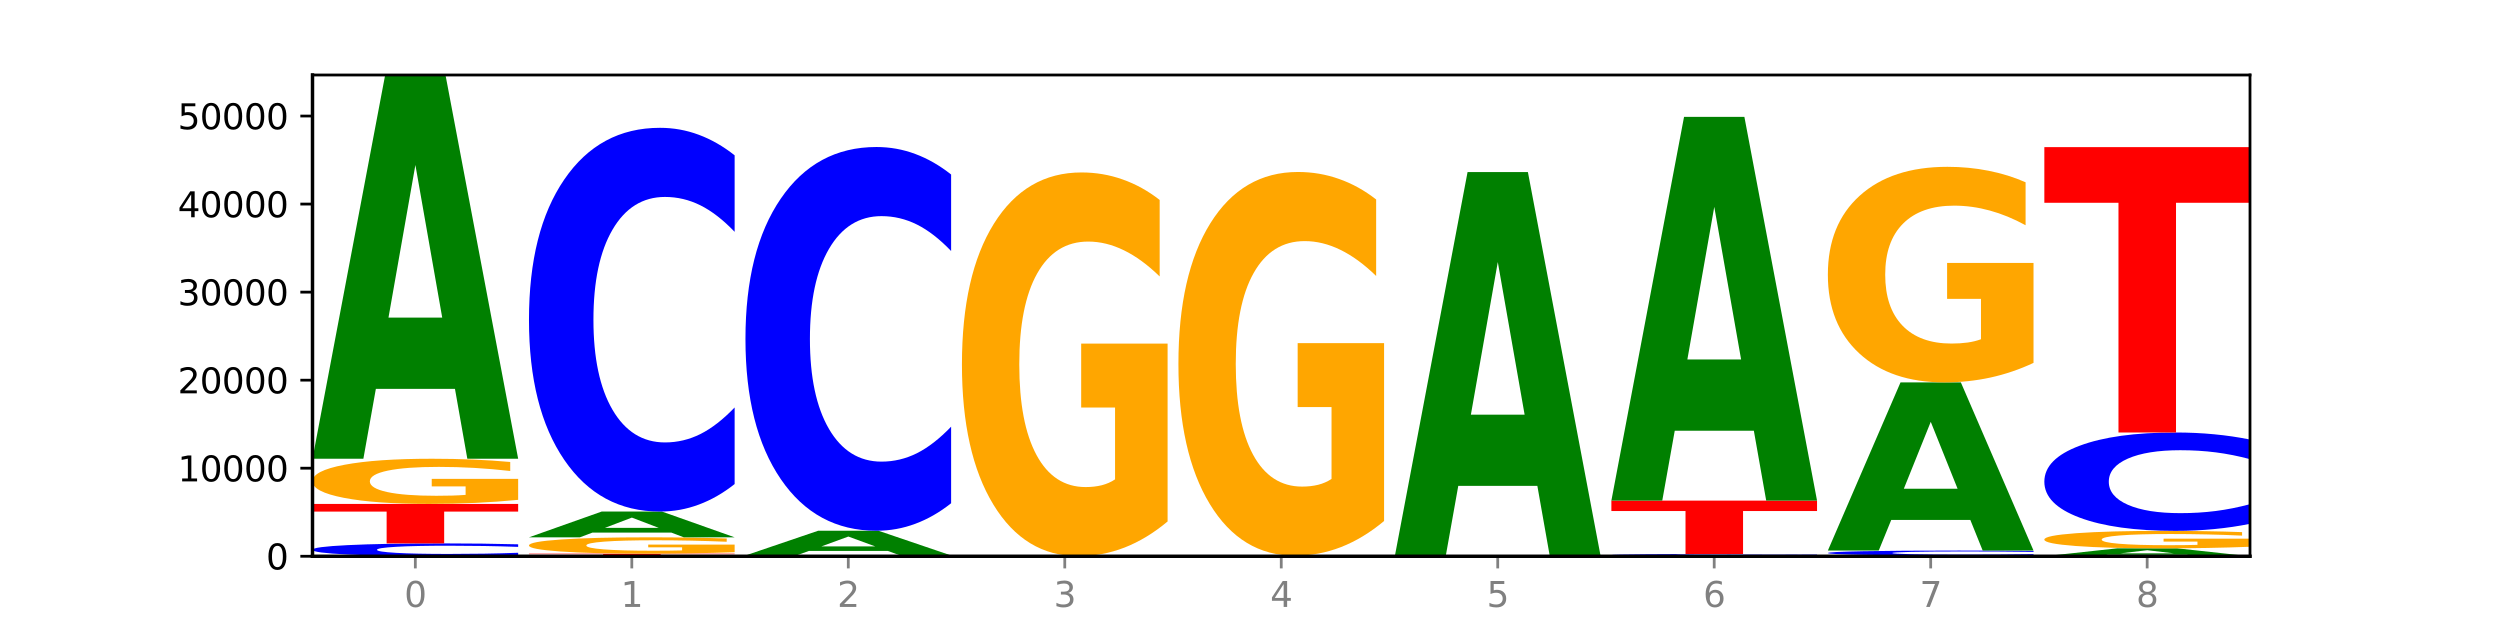
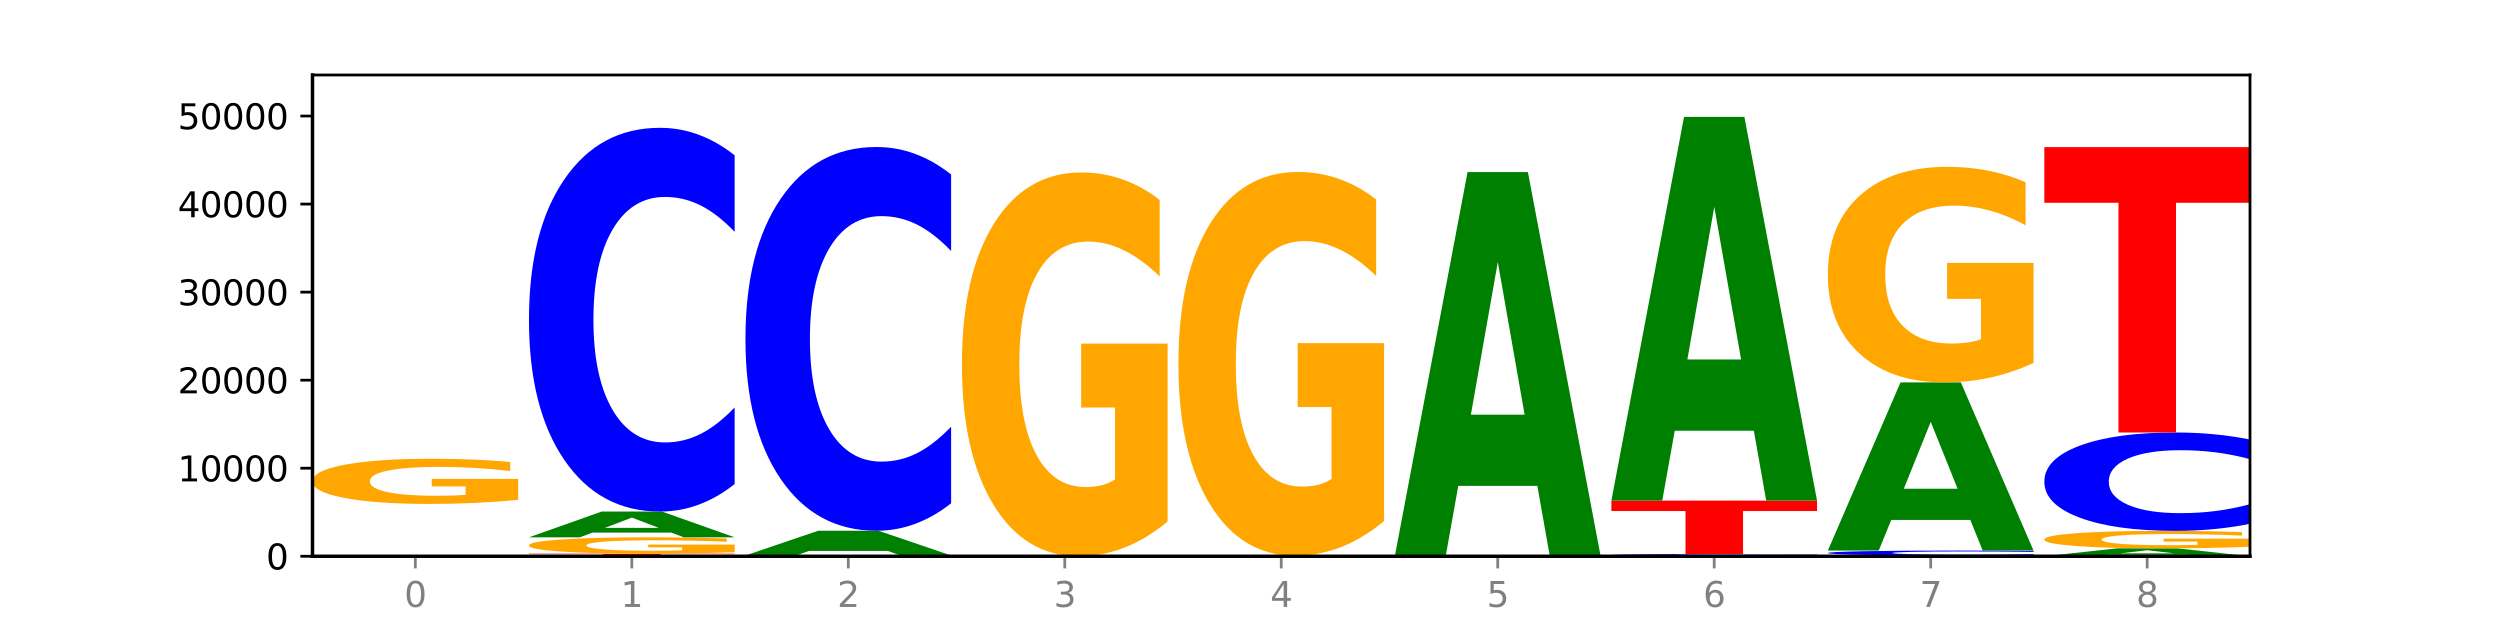
<svg xmlns="http://www.w3.org/2000/svg" xmlns:xlink="http://www.w3.org/1999/xlink" width="720pt" height="180pt" viewBox="0 0 720 180" version="1.1">
  <defs>
    <style type="text/css">*{stroke-linejoin: round; stroke-linecap: butt}</style>
  </defs>
  <g id="figure_1">
    <g id="patch_1">
      <path d="M 0 180  L 720 180  L 720 0  L 0 0  z " style="fill: #ffffff" />
    </g>
    <g id="axes_1">
      <g id="patch_2">
        <path d="M 90 160.2  L 648 160.2  L 648 21.6  L 90 21.6  z " style="fill: #ffffff" />
      </g>
      <g id="line2d_1">
        <path d="M 90 160.2  L 648 160.2  " clip-path="url(#p7cc60fb074)" style="fill: none; stroke: #000000; stroke-width: 0.5; stroke-linecap: square" />
      </g>
      <g id="patch_3">
-         <path d="M 149.229 159.935  Q 144.275 160.066 138.917 160.133  Q 133.56 160.2 127.725 160.2  Q 110.325 160.2 100.163 159.701  Q 90 159.203 90 158.35  Q 90 157.494 100.163 156.997  Q 110.325 156.498 127.725 156.498  Q 133.56 156.498 138.917 156.565  Q 144.275 156.632 149.229 156.763  L 149.229 157.501  Q 144.23 157.327 139.38 157.246  Q 134.53 157.165 129.173 157.165  Q 119.562 157.165 114.056 157.481  Q 108.564 157.796 108.564 158.35  Q 108.564 158.902 114.056 159.218  Q 119.562 159.533 129.173 159.533  Q 134.53 159.533 139.38 159.452  Q 144.23 159.37 149.229 159.196  L 149.229 159.935  z " clip-path="url(#p7cc60fb074)" style="fill: #0000ff" />
-       </g>
+         </g>
      <g id="patch_4">
-         <path d="M 90 145.131  L 149.229 145.131  L 149.229 147.348  L 127.92 147.348  L 127.92 156.498  L 111.35 156.498  L 111.35 147.348  L 90 147.348  L 90 145.131  z " clip-path="url(#p7cc60fb074)" style="fill: #ff0000" />
-       </g>
+         </g>
      <g id="patch_5">
        <path d="M 149.229 143.953  Q 143.256 144.542 136.831 144.838  Q 130.406 145.131 123.557 145.131  Q 108.079 145.131 99.04 143.378  Q 90 141.626 90 138.628  Q 90 135.596 99.199 133.857  Q 108.411 132.118 124.433 132.118  Q 130.605 132.118 136.26 132.354  Q 141.928 132.588 146.946 133.051  L 146.946 135.645  Q 141.769 135.051 136.645 134.758  Q 131.521 134.462 126.371 134.462  Q 116.84 134.462 111.677 135.542  Q 106.513 136.62 106.513 138.628  Q 106.513 140.618 111.491 141.703  Q 116.469 142.787 125.628 142.787  Q 128.123 142.787 130.26 142.725  Q 132.397 142.66 134.097 142.526  L 134.097 140.091  L 124.34 140.091  L 124.34 137.921  L 149.229 137.921  L 149.229 143.953  z " clip-path="url(#p7cc60fb074)" style="fill: #ffa600" />
      </g>
      <g id="patch_6">
-         <path d="M 131.028 111.985  L 108.249 111.985  L 104.653 132.118  L 90 132.118  L 110.926 21.6  L 128.303 21.6  L 149.229 132.118  L 134.588 132.118  L 131.028 111.985  z M 111.882 91.473  L 127.359 91.473  L 119.633 47.512  L 111.882 91.473  z " clip-path="url(#p7cc60fb074)" style="fill: #008000" />
-       </g>
+         </g>
      <g id="patch_7">
        <path d="M 152.346 159.46  L 211.575 159.46  L 211.575 159.604  L 190.267 159.604  L 190.267 160.2  L 173.696 160.2  L 173.696 159.604  L 152.346 159.604  L 152.346 159.46  z " clip-path="url(#p7cc60fb074)" style="fill: #ff0000" />
      </g>
      <g id="patch_8">
        <path d="M 211.575 159.033  Q 205.602 159.246 199.177 159.354  Q 192.753 159.46 185.903 159.46  Q 170.426 159.46 161.386 158.825  Q 152.346 158.191 152.346 157.105  Q 152.346 156.008 161.545 155.378  Q 170.758 154.748 186.779 154.748  Q 192.952 154.748 198.607 154.834  Q 204.275 154.919 209.292 155.086  L 209.292 156.025  Q 204.115 155.81 198.992 155.704  Q 193.868 155.597 188.717 155.597  Q 179.187 155.597 174.023 155.988  Q 168.859 156.378 168.859 157.105  Q 168.859 157.826 173.837 158.219  Q 178.815 158.611 187.974 158.611  Q 190.47 158.611 192.607 158.589  Q 194.744 158.565 196.443 158.517  L 196.443 157.635  L 186.686 157.635  L 186.686 156.85  L 211.575 156.85  L 211.575 159.033  z " clip-path="url(#p7cc60fb074)" style="fill: #ffa600" />
      </g>
      <g id="patch_9">
        <path d="M 193.374 153.397  L 170.596 153.397  L 166.999 154.748  L 152.346 154.748  L 173.272 147.329  L 190.65 147.329  L 211.575 154.748  L 196.935 154.748  L 193.374 153.397  z M 174.229 152.02  L 189.705 152.02  L 181.979 149.069  L 174.229 152.02  z " clip-path="url(#p7cc60fb074)" style="fill: #008000" />
      </g>
      <g id="patch_10">
        <path d="M 211.575 139.407  Q 206.621 143.334 201.264 145.32  Q 195.906 147.329 190.071 147.329  Q 172.671 147.329 162.509 132.444  Q 152.346 117.559 152.346 92.104  Q 152.346 66.558 162.509 51.696  Q 172.671 36.811 190.071 36.811  Q 195.906 36.811 201.264 38.82  Q 206.621 40.806 211.575 44.733  L 211.575 66.764  Q 206.576 61.558 201.726 59.139  Q 196.876 56.719 191.519 56.719  Q 181.909 56.719 176.402 66.147  Q 170.91 75.553 170.91 92.104  Q 170.91 108.587 176.402 118.016  Q 181.909 127.422 191.519 127.422  Q 196.876 127.422 201.726 125.002  Q 206.576 122.559 211.575 117.354  L 211.575 139.407  z " clip-path="url(#p7cc60fb074)" style="fill: #0000ff" />
      </g>
      <g id="patch_11">
-         <path d="M 273.922 160.179  Q 267.948 160.19 261.524 160.195  Q 255.099 160.2 248.25 160.2  Q 232.772 160.2 223.732 160.169  Q 214.693 160.139 214.693 160.086  Q 214.693 160.033 223.892 160.002  Q 233.104 159.972 249.126 159.972  Q 255.298 159.972 260.953 159.976  Q 266.621 159.98 271.639 159.988  L 271.639 160.034  Q 266.462 160.023 261.338 160.018  Q 256.214 160.013 251.064 160.013  Q 241.533 160.013 236.369 160.032  Q 231.206 160.051 231.206 160.086  Q 231.206 160.121 236.184 160.14  Q 241.161 160.159 250.32 160.159  Q 252.816 160.159 254.953 160.158  Q 257.09 160.157 258.789 160.154  L 258.789 160.112  L 249.033 160.112  L 249.033 160.074  L 273.922 160.074  L 273.922 160.179  z " clip-path="url(#p7cc60fb074)" style="fill: #ffa600" />
-       </g>
+         </g>
      <g id="patch_12">
-         <path d="M 255.721 158.676  L 232.942 158.676  L 229.346 159.972  L 214.693 159.972  L 235.618 152.857  L 252.996 152.857  L 273.922 159.972  L 259.281 159.972  L 255.721 158.676  z M 236.575 157.355  L 252.051 157.355  L 244.325 154.525  L 236.575 157.355  z " clip-path="url(#p7cc60fb074)" style="fill: #008000" />
+         <path d="M 255.721 158.676  L 232.942 158.676  L 229.346 159.972  L 214.693 159.972  L 235.618 152.857  L 252.996 152.857  L 273.922 159.972  L 259.281 159.972  L 255.721 158.676  z M 236.575 157.355  L 252.051 157.355  L 236.575 157.355  z " clip-path="url(#p7cc60fb074)" style="fill: #008000" />
      </g>
      <g id="patch_13">
        <path d="M 273.922 144.935  Q 268.967 148.862 263.61 150.848  Q 258.253 152.857 252.418 152.857  Q 235.018 152.857 224.855 137.972  Q 214.693 123.087 214.693 97.632  Q 214.693 72.086 224.855 57.224  Q 235.018 42.339 252.418 42.339  Q 258.253 42.339 263.61 44.348  Q 268.967 46.334 273.922 50.261  L 273.922 72.291  Q 268.923 67.086 264.073 64.666  Q 259.223 62.246 253.865 62.246  Q 244.255 62.246 238.748 71.675  Q 233.257 81.081 233.257 97.632  Q 233.257 114.115 238.748 123.544  Q 244.255 132.949 253.865 132.949  Q 259.223 132.949 264.073 130.53  Q 268.923 128.087 273.922 122.882  L 273.922 144.935  z " clip-path="url(#p7cc60fb074)" style="fill: #0000ff" />
      </g>
      <g id="patch_14">
        <path d="M 277.039 160.195  L 336.268 160.195  L 336.268 160.196  L 314.959 160.196  L 314.959 160.2  L 298.389 160.2  L 298.389 160.196  L 277.039 160.196  L 277.039 160.195  z " clip-path="url(#p7cc60fb074)" style="fill: #ff0000" />
      </g>
      <g id="patch_15">
        <path d="M 318.067 160.193  L 295.289 160.193  L 291.692 160.195  L 277.039 160.195  L 297.965 160.182  L 315.342 160.182  L 336.268 160.195  L 321.627 160.195  L 318.067 160.193  z M 298.922 160.19  L 314.398 160.19  L 306.672 160.185  L 298.922 160.19  z " clip-path="url(#p7cc60fb074)" style="fill: #008000" />
      </g>
      <g id="patch_16">
        <path d="M 336.268 150.183  Q 330.295 155.183 323.87 157.694  Q 317.445 160.182 310.596 160.182  Q 295.118 160.182 286.079 145.297  Q 277.039 130.413 277.039 104.958  Q 277.039 79.206 286.238 64.435  Q 295.45 49.664 311.472 49.664  Q 317.645 49.664 323.299 51.673  Q 328.967 53.66 333.985 57.586  L 333.985 79.617  Q 328.808 74.571 323.684 72.083  Q 318.561 69.572 313.41 69.572  Q 303.879 69.572 298.716 78.749  Q 293.552 87.904 293.552 104.958  Q 293.552 121.851 298.53 131.075  Q 303.508 140.275 312.667 140.275  Q 315.162 140.275 317.299 139.75  Q 319.437 139.202 321.136 138.06  L 321.136 117.377  L 311.379 117.377  L 311.379 98.953  L 336.268 98.953  L 336.268 150.183  z " clip-path="url(#p7cc60fb074)" style="fill: #ffa600" />
      </g>
      <g id="patch_17">
        <path d="M 339.385 160.048  L 398.615 160.048  L 398.615 160.078  L 377.306 160.078  L 377.306 160.2  L 360.735 160.2  L 360.735 160.078  L 339.385 160.078  L 339.385 160.048  z " clip-path="url(#p7cc60fb074)" style="fill: #ff0000" />
      </g>
      <g id="patch_18">
        <path d="M 398.615 150.049  Q 392.641 155.048 386.217 157.559  Q 379.792 160.048 372.942 160.048  Q 357.465 160.048 348.425 145.163  Q 339.385 130.278 339.385 104.823  Q 339.385 79.071 348.584 64.301  Q 357.797 49.53 373.818 49.53  Q 379.991 49.53 385.646 51.539  Q 391.314 53.525 396.331 57.452  L 396.331 79.482  Q 391.154 74.437 386.031 71.949  Q 380.907 69.437 375.757 69.437  Q 366.226 69.437 361.062 78.615  Q 355.898 87.769 355.898 104.823  Q 355.898 121.717 360.876 130.94  Q 365.854 140.14 375.013 140.14  Q 377.509 140.14 379.646 139.615  Q 381.783 139.067 383.482 137.926  L 383.482 117.242  L 373.726 117.242  L 373.726 98.819  L 398.615 98.819  L 398.615 150.049  z " clip-path="url(#p7cc60fb074)" style="fill: #ffa600" />
      </g>
      <g id="patch_19">
        <path d="M 401.732 160.172  L 460.961 160.172  L 460.961 160.178  L 439.652 160.178  L 439.652 160.2  L 423.082 160.2  L 423.082 160.178  L 401.732 160.178  L 401.732 160.172  z " clip-path="url(#p7cc60fb074)" style="fill: #ff0000" />
      </g>
      <g id="patch_20">
        <path d="M 460.961 160.168  Q 454.988 160.17 448.563 160.171  Q 442.138 160.172 435.289 160.172  Q 419.811 160.172 410.772 160.166  Q 401.732 160.159 401.732 160.148  Q 401.732 160.137 410.931 160.13  Q 420.143 160.124 436.165 160.124  Q 442.337 160.124 447.992 160.125  Q 453.66 160.126 458.678 160.127  L 458.678 160.137  Q 453.501 160.135 448.377 160.134  Q 443.253 160.133 438.103 160.133  Q 428.572 160.133 423.408 160.137  Q 418.245 160.141 418.245 160.148  Q 418.245 160.155 423.223 160.159  Q 428.2 160.163 437.36 160.163  Q 439.855 160.163 441.992 160.163  Q 444.129 160.163 445.828 160.162  L 445.828 160.153  L 436.072 160.153  L 436.072 160.145  L 460.961 160.145  L 460.961 160.168  z " clip-path="url(#p7cc60fb074)" style="fill: #ffa600" />
      </g>
      <g id="patch_21">
        <path d="M 460.961 160.12  Q 456.006 160.122 450.649 160.123  Q 445.292 160.124 439.457 160.124  Q 422.057 160.124 411.894 160.117  Q 401.732 160.11 401.732 160.097  Q 401.732 160.085 411.894 160.078  Q 422.057 160.071 439.457 160.071  Q 445.292 160.071 450.649 160.072  Q 456.006 160.073 460.961 160.075  L 460.961 160.085  Q 455.962 160.083 451.112 160.081  Q 446.262 160.08 440.904 160.08  Q 431.294 160.08 425.788 160.085  Q 420.296 160.089 420.296 160.097  Q 420.296 160.105 425.788 160.11  Q 431.294 160.114 440.904 160.114  Q 446.262 160.114 451.112 160.113  Q 455.962 160.112 460.961 160.109  L 460.961 160.12  z " clip-path="url(#p7cc60fb074)" style="fill: #0000ff" />
      </g>
      <g id="patch_22">
        <path d="M 442.76 139.938  L 419.981 139.938  L 416.385 160.071  L 401.732 160.071  L 422.658 49.553  L 440.035 49.553  L 460.961 160.071  L 446.32 160.071  L 442.76 139.938  z M 423.614 119.426  L 439.091 119.426  L 431.365 75.465  L 423.614 119.426  z " clip-path="url(#p7cc60fb074)" style="fill: #008000" />
      </g>
      <g id="patch_23">
        <path d="M 523.307 160.194  Q 517.334 160.197 510.909 160.199  Q 504.485 160.2 497.635 160.2  Q 482.158 160.2 473.118 160.192  Q 464.078 160.184 464.078 160.17  Q 464.078 160.155 473.277 160.147  Q 482.489 160.139 498.511 160.139  Q 504.684 160.139 510.338 160.14  Q 516.007 160.141 521.024 160.144  L 521.024 160.156  Q 515.847 160.153 510.723 160.151  Q 505.6 160.15 500.449 160.15  Q 490.918 160.15 485.755 160.155  Q 480.591 160.16 480.591 160.17  Q 480.591 160.179 485.569 160.184  Q 490.547 160.189 499.706 160.189  Q 502.201 160.189 504.339 160.189  Q 506.476 160.188 508.175 160.188  L 508.175 160.176  L 498.418 160.176  L 498.418 160.166  L 523.307 160.166  L 523.307 160.194  z " clip-path="url(#p7cc60fb074)" style="fill: #ffa600" />
      </g>
      <g id="patch_24">
        <path d="M 523.307 160.097  Q 518.353 160.118 512.996 160.129  Q 507.638 160.139 501.803 160.139  Q 484.403 160.139 474.241 160.061  Q 464.078 159.982 464.078 159.848  Q 464.078 159.713 474.241 159.634  Q 484.403 159.556 501.803 159.556  Q 507.638 159.556 512.996 159.567  Q 518.353 159.577 523.307 159.598  L 523.307 159.714  Q 518.308 159.687 513.458 159.674  Q 508.608 159.661 503.251 159.661  Q 493.641 159.661 488.134 159.711  Q 482.642 159.76 482.642 159.848  Q 482.642 159.935 488.134 159.984  Q 493.641 160.034 503.251 160.034  Q 508.608 160.034 513.458 160.021  Q 518.308 160.008 523.307 159.981  L 523.307 160.097  z " clip-path="url(#p7cc60fb074)" style="fill: #0000ff" />
      </g>
      <g id="patch_25">
        <path d="M 464.078 144.177  L 523.307 144.177  L 523.307 147.177  L 501.999 147.177  L 501.999 159.556  L 485.428 159.556  L 485.428 147.177  L 464.078 147.177  L 464.078 144.177  z " clip-path="url(#p7cc60fb074)" style="fill: #ff0000" />
      </g>
      <g id="patch_26">
        <path d="M 505.106 124.044  L 482.328 124.044  L 478.731 144.177  L 464.078 144.177  L 485.004 33.659  L 502.382 33.659  L 523.307 144.177  L 508.667 144.177  L 505.106 124.044  z M 485.961 103.533  L 501.437 103.533  L 493.711 59.572  L 485.961 103.533  z " clip-path="url(#p7cc60fb074)" style="fill: #008000" />
      </g>
      <g id="patch_27">
        <path d="M 526.425 159.99  L 585.654 159.99  L 585.654 160.031  L 564.345 160.031  L 564.345 160.2  L 547.775 160.2  L 547.775 160.031  L 526.425 160.031  L 526.425 159.99  z " clip-path="url(#p7cc60fb074)" style="fill: #ff0000" />
      </g>
      <g id="patch_28">
        <path d="M 585.654 159.887  Q 580.699 159.938 575.342 159.964  Q 569.985 159.99 564.15 159.99  Q 546.75 159.99 536.587 159.797  Q 526.425 159.605 526.425 159.276  Q 526.425 158.946 536.587 158.754  Q 546.75 158.562 564.15 158.562  Q 569.985 158.562 575.342 158.588  Q 580.699 158.614 585.654 158.664  L 585.654 158.949  Q 580.654 158.882 575.805 158.85  Q 570.955 158.819 565.597 158.819  Q 555.987 158.819 550.48 158.941  Q 544.989 159.062 544.989 159.276  Q 544.989 159.489 550.48 159.611  Q 555.987 159.732 565.597 159.732  Q 570.955 159.732 575.805 159.701  Q 580.654 159.67 585.654 159.602  L 585.654 159.887  z " clip-path="url(#p7cc60fb074)" style="fill: #0000ff" />
      </g>
      <g id="patch_29">
        <path d="M 567.453 149.739  L 544.674 149.739  L 541.077 158.562  L 526.425 158.562  L 547.35 110.126  L 564.728 110.126  L 585.654 158.562  L 571.013 158.562  L 567.453 149.739  z M 548.307 140.749  L 563.783 140.749  L 556.057 121.483  L 548.307 140.749  z " clip-path="url(#p7cc60fb074)" style="fill: #008000" />
      </g>
      <g id="patch_30">
        <path d="M 585.654 104.509  Q 579.68 107.318 573.256 108.729  Q 566.831 110.126 559.982 110.126  Q 544.504 110.126 535.464 101.765  Q 526.425 93.404 526.425 79.104  Q 526.425 64.639 535.624 56.341  Q 544.836 48.044 560.858 48.044  Q 567.03 48.044 572.685 49.173  Q 578.353 50.288 583.37 52.494  L 583.37 64.87  Q 578.194 62.035 573.07 60.638  Q 567.946 59.227 562.796 59.227  Q 553.265 59.227 548.101 64.382  Q 542.938 69.525 542.938 79.104  Q 542.938 88.594 547.915 93.775  Q 552.893 98.944 562.052 98.944  Q 564.548 98.944 566.685 98.649  Q 568.822 98.341 570.521 97.7  L 570.521 86.081  L 560.765 86.081  L 560.765 75.732  L 585.654 75.732  L 585.654 104.509  z " clip-path="url(#p7cc60fb074)" style="fill: #ffa600" />
      </g>
      <g id="patch_31">
        <path d="M 629.799 159.786  L 607.02 159.786  L 603.424 160.2  L 588.771 160.2  L 609.697 157.926  L 627.074 157.926  L 648 160.2  L 633.359 160.2  L 629.799 159.786  z M 610.653 159.364  L 626.13 159.364  L 618.404 158.459  L 610.653 159.364  z " clip-path="url(#p7cc60fb074)" style="fill: #008000" />
      </g>
      <g id="patch_32">
        <path d="M 648 157.47  Q 642.027 157.698 635.602 157.812  Q 629.177 157.926 622.328 157.926  Q 606.85 157.926 597.811 157.247  Q 588.771 156.569 588.771 155.409  Q 588.771 154.236 597.97 153.563  Q 607.182 152.89 623.204 152.89  Q 629.376 152.89 635.031 152.981  Q 640.699 153.072 645.717 153.251  L 645.717 154.255  Q 640.54 154.025 635.416 153.911  Q 630.292 153.797 625.142 153.797  Q 615.611 153.797 610.448 154.215  Q 605.284 154.632 605.284 155.409  Q 605.284 156.179 610.262 156.599  Q 615.24 157.018 624.399 157.018  Q 626.894 157.018 629.031 156.995  Q 631.168 156.97 632.868 156.918  L 632.868 155.975  L 623.111 155.975  L 623.111 155.136  L 648 155.136  L 648 157.47  z " clip-path="url(#p7cc60fb074)" style="fill: #ffa600" />
      </g>
      <g id="patch_33">
        <path d="M 648 150.859  Q 643.046 151.866 637.688 152.375  Q 632.331 152.89 626.496 152.89  Q 609.096 152.89 598.933 149.074  Q 588.771 145.258 588.771 138.733  Q 588.771 132.185 598.933 128.375  Q 609.096 124.559 626.496 124.559  Q 632.331 124.559 637.688 125.074  Q 643.046 125.583 648 126.59  L 648 132.237  Q 643.001 130.903 638.151 130.283  Q 633.301 129.662 627.944 129.662  Q 618.333 129.662 612.827 132.079  Q 607.335 134.49 607.335 138.733  Q 607.335 142.959 612.827 145.376  Q 618.333 147.787 627.944 147.787  Q 633.301 147.787 638.151 147.166  Q 643.001 146.54 648 145.206  L 648 150.859  z " clip-path="url(#p7cc60fb074)" style="fill: #0000ff" />
      </g>
      <g id="patch_34">
        <path d="M 588.771 42.372  L 648 42.372  L 648 58.401  L 626.691 58.401  L 626.691 124.559  L 610.121 124.559  L 610.121 58.401  L 588.771 58.401  L 588.771 42.372  z " clip-path="url(#p7cc60fb074)" style="fill: #ff0000" />
      </g>
      <g id="matplotlib.axis_1">
        <g id="xtick_1">
          <g id="line2d_2">
            <defs>
              <path id="m6da70bce18" d="M 0 0  L 0 3.5  " style="stroke: #808080; stroke-width: 0.8" />
            </defs>
            <g>
              <use xlink:href="#m6da70bce18" x="119.615" y="160.2" style="fill: #808080; stroke: #808080; stroke-width: 0.8" />
            </g>
          </g>
          <g id="text_1">
            <g style="fill: #808080" transform="translate(116.433 174.798) scale(0.1 -0.1)">
              <defs>
                <path id="DejaVuSans-30" d="M 2034 4250  Q 1547 4250 1301 3770  Q 1056 3291 1056 2328  Q 1056 1369 1301 889  Q 1547 409 2034 409  Q 2525 409 2770 889  Q 3016 1369 3016 2328  Q 3016 3291 2770 3770  Q 2525 4250 2034 4250  z M 2034 4750  Q 2819 4750 3233 4129  Q 3647 3509 3647 2328  Q 3647 1150 3233 529  Q 2819 -91 2034 -91  Q 1250 -91 836 529  Q 422 1150 422 2328  Q 422 3509 836 4129  Q 1250 4750 2034 4750  z " transform="scale(0.016)" />
              </defs>
              <use xlink:href="#DejaVuSans-30" />
            </g>
          </g>
        </g>
        <g id="xtick_2">
          <g id="line2d_3">
            <g>
              <use xlink:href="#m6da70bce18" x="181.961" y="160.2" style="fill: #808080; stroke: #808080; stroke-width: 0.8" />
            </g>
          </g>
          <g id="text_2">
            <g style="fill: #808080" transform="translate(178.78 174.798) scale(0.1 -0.1)">
              <defs>
                <path id="DejaVuSans-31" d="M 794 531  L 1825 531  L 1825 4091  L 703 3866  L 703 4441  L 1819 4666  L 2450 4666  L 2450 531  L 3481 531  L 3481 0  L 794 0  L 794 531  z " transform="scale(0.016)" />
              </defs>
              <use xlink:href="#DejaVuSans-31" />
            </g>
          </g>
        </g>
        <g id="xtick_3">
          <g id="line2d_4">
            <g>
              <use xlink:href="#m6da70bce18" x="244.307" y="160.2" style="fill: #808080; stroke: #808080; stroke-width: 0.8" />
            </g>
          </g>
          <g id="text_3">
            <g style="fill: #808080" transform="translate(241.126 174.798) scale(0.1 -0.1)">
              <defs>
                <path id="DejaVuSans-32" d="M 1228 531  L 3431 531  L 3431 0  L 469 0  L 469 531  Q 828 903 1448 1529  Q 2069 2156 2228 2338  Q 2531 2678 2651 2914  Q 2772 3150 2772 3378  Q 2772 3750 2511 3984  Q 2250 4219 1831 4219  Q 1534 4219 1204 4116  Q 875 4013 500 3803  L 500 4441  Q 881 4594 1212 4672  Q 1544 4750 1819 4750  Q 2544 4750 2975 4387  Q 3406 4025 3406 3419  Q 3406 3131 3298 2873  Q 3191 2616 2906 2266  Q 2828 2175 2409 1742  Q 1991 1309 1228 531  z " transform="scale(0.016)" />
              </defs>
              <use xlink:href="#DejaVuSans-32" />
            </g>
          </g>
        </g>
        <g id="xtick_4">
          <g id="line2d_5">
            <g>
              <use xlink:href="#m6da70bce18" x="306.654" y="160.2" style="fill: #808080; stroke: #808080; stroke-width: 0.8" />
            </g>
          </g>
          <g id="text_4">
            <g style="fill: #808080" transform="translate(303.472 174.798) scale(0.1 -0.1)">
              <defs>
                <path id="DejaVuSans-33" d="M 2597 2516  Q 3050 2419 3304 2112  Q 3559 1806 3559 1356  Q 3559 666 3084 287  Q 2609 -91 1734 -91  Q 1441 -91 1130 -33  Q 819 25 488 141  L 488 750  Q 750 597 1062 519  Q 1375 441 1716 441  Q 2309 441 2620 675  Q 2931 909 2931 1356  Q 2931 1769 2642 2001  Q 2353 2234 1838 2234  L 1294 2234  L 1294 2753  L 1863 2753  Q 2328 2753 2575 2939  Q 2822 3125 2822 3475  Q 2822 3834 2567 4026  Q 2313 4219 1838 4219  Q 1578 4219 1281 4162  Q 984 4106 628 3988  L 628 4550  Q 988 4650 1302 4700  Q 1616 4750 1894 4750  Q 2613 4750 3031 4423  Q 3450 4097 3450 3541  Q 3450 3153 3228 2886  Q 3006 2619 2597 2516  z " transform="scale(0.016)" />
              </defs>
              <use xlink:href="#DejaVuSans-33" />
            </g>
          </g>
        </g>
        <g id="xtick_5">
          <g id="line2d_6">
            <g>
              <use xlink:href="#m6da70bce18" x="369" y="160.2" style="fill: #808080; stroke: #808080; stroke-width: 0.8" />
            </g>
          </g>
          <g id="text_5">
            <g style="fill: #808080" transform="translate(365.819 174.798) scale(0.1 -0.1)">
              <defs>
                <path id="DejaVuSans-34" d="M 2419 4116  L 825 1625  L 2419 1625  L 2419 4116  z M 2253 4666  L 3047 4666  L 3047 1625  L 3713 1625  L 3713 1100  L 3047 1100  L 3047 0  L 2419 0  L 2419 1100  L 313 1100  L 313 1709  L 2253 4666  z " transform="scale(0.016)" />
              </defs>
              <use xlink:href="#DejaVuSans-34" />
            </g>
          </g>
        </g>
        <g id="xtick_6">
          <g id="line2d_7">
            <g>
              <use xlink:href="#m6da70bce18" x="431.346" y="160.2" style="fill: #808080; stroke: #808080; stroke-width: 0.8" />
            </g>
          </g>
          <g id="text_6">
            <g style="fill: #808080" transform="translate(428.165 174.798) scale(0.1 -0.1)">
              <defs>
                <path id="DejaVuSans-35" d="M 691 4666  L 3169 4666  L 3169 4134  L 1269 4134  L 1269 2991  Q 1406 3038 1543 3061  Q 1681 3084 1819 3084  Q 2600 3084 3056 2656  Q 3513 2228 3513 1497  Q 3513 744 3044 326  Q 2575 -91 1722 -91  Q 1428 -91 1123 -41  Q 819 9 494 109  L 494 744  Q 775 591 1075 516  Q 1375 441 1709 441  Q 2250 441 2565 725  Q 2881 1009 2881 1497  Q 2881 1984 2565 2268  Q 2250 2553 1709 2553  Q 1456 2553 1204 2497  Q 953 2441 691 2322  L 691 4666  z " transform="scale(0.016)" />
              </defs>
              <use xlink:href="#DejaVuSans-35" />
            </g>
          </g>
        </g>
        <g id="xtick_7">
          <g id="line2d_8">
            <g>
              <use xlink:href="#m6da70bce18" x="493.693" y="160.2" style="fill: #808080; stroke: #808080; stroke-width: 0.8" />
            </g>
          </g>
          <g id="text_7">
            <g style="fill: #808080" transform="translate(490.511 174.798) scale(0.1 -0.1)">
              <defs>
                <path id="DejaVuSans-36" d="M 2113 2584  Q 1688 2584 1439 2293  Q 1191 2003 1191 1497  Q 1191 994 1439 701  Q 1688 409 2113 409  Q 2538 409 2786 701  Q 3034 994 3034 1497  Q 3034 2003 2786 2293  Q 2538 2584 2113 2584  z M 3366 4563  L 3366 3988  Q 3128 4100 2886 4159  Q 2644 4219 2406 4219  Q 1781 4219 1451 3797  Q 1122 3375 1075 2522  Q 1259 2794 1537 2939  Q 1816 3084 2150 3084  Q 2853 3084 3261 2657  Q 3669 2231 3669 1497  Q 3669 778 3244 343  Q 2819 -91 2113 -91  Q 1303 -91 875 529  Q 447 1150 447 2328  Q 447 3434 972 4092  Q 1497 4750 2381 4750  Q 2619 4750 2861 4703  Q 3103 4656 3366 4563  z " transform="scale(0.016)" />
              </defs>
              <use xlink:href="#DejaVuSans-36" />
            </g>
          </g>
        </g>
        <g id="xtick_8">
          <g id="line2d_9">
            <g>
              <use xlink:href="#m6da70bce18" x="556.039" y="160.2" style="fill: #808080; stroke: #808080; stroke-width: 0.8" />
            </g>
          </g>
          <g id="text_8">
            <g style="fill: #808080" transform="translate(552.858 174.798) scale(0.1 -0.1)">
              <defs>
                <path id="DejaVuSans-37" d="M 525 4666  L 3525 4666  L 3525 4397  L 1831 0  L 1172 0  L 2766 4134  L 525 4134  L 525 4666  z " transform="scale(0.016)" />
              </defs>
              <use xlink:href="#DejaVuSans-37" />
            </g>
          </g>
        </g>
        <g id="xtick_9">
          <g id="line2d_10">
            <g>
              <use xlink:href="#m6da70bce18" x="618.385" y="160.2" style="fill: #808080; stroke: #808080; stroke-width: 0.8" />
            </g>
          </g>
          <g id="text_9">
            <g style="fill: #808080" transform="translate(615.204 174.798) scale(0.1 -0.1)">
              <defs>
                <path id="DejaVuSans-38" d="M 2034 2216  Q 1584 2216 1326 1975  Q 1069 1734 1069 1313  Q 1069 891 1326 650  Q 1584 409 2034 409  Q 2484 409 2743 651  Q 3003 894 3003 1313  Q 3003 1734 2745 1975  Q 2488 2216 2034 2216  z M 1403 2484  Q 997 2584 770 2862  Q 544 3141 544 3541  Q 544 4100 942 4425  Q 1341 4750 2034 4750  Q 2731 4750 3128 4425  Q 3525 4100 3525 3541  Q 3525 3141 3298 2862  Q 3072 2584 2669 2484  Q 3125 2378 3379 2068  Q 3634 1759 3634 1313  Q 3634 634 3220 271  Q 2806 -91 2034 -91  Q 1263 -91 848 271  Q 434 634 434 1313  Q 434 1759 690 2068  Q 947 2378 1403 2484  z M 1172 3481  Q 1172 3119 1398 2916  Q 1625 2713 2034 2713  Q 2441 2713 2670 2916  Q 2900 3119 2900 3481  Q 2900 3844 2670 4047  Q 2441 4250 2034 4250  Q 1625 4250 1398 4047  Q 1172 3844 1172 3481  z " transform="scale(0.016)" />
              </defs>
              <use xlink:href="#DejaVuSans-38" />
            </g>
          </g>
        </g>
      </g>
      <g id="matplotlib.axis_2">
        <g id="ytick_1">
          <g id="line2d_11">
            <defs>
              <path id="m7fa931922a" d="M 0 0  L -3.5 0  " style="stroke: #000000; stroke-width: 0.8" />
            </defs>
            <g>
              <use xlink:href="#m7fa931922a" x="90" y="160.2" style="stroke: #000000; stroke-width: 0.8" />
            </g>
          </g>
          <g id="text_10">
            <g transform="translate(76.638 163.999) scale(0.1 -0.1)">
              <use xlink:href="#DejaVuSans-30" />
            </g>
          </g>
        </g>
        <g id="ytick_2">
          <g id="line2d_12">
            <g>
              <use xlink:href="#m7fa931922a" x="90" y="134.844" style="stroke: #000000; stroke-width: 0.8" />
            </g>
          </g>
          <g id="text_11">
            <g transform="translate(51.188 138.643) scale(0.1 -0.1)">
              <use xlink:href="#DejaVuSans-31" />
              <use xlink:href="#DejaVuSans-30" x="63.623" />
              <use xlink:href="#DejaVuSans-30" x="127.246" />
              <use xlink:href="#DejaVuSans-30" x="190.869" />
              <use xlink:href="#DejaVuSans-30" x="254.492" />
            </g>
          </g>
        </g>
        <g id="ytick_3">
          <g id="line2d_13">
            <g>
              <use xlink:href="#m7fa931922a" x="90" y="109.487" style="stroke: #000000; stroke-width: 0.8" />
            </g>
          </g>
          <g id="text_12">
            <g transform="translate(51.188 113.287) scale(0.1 -0.1)">
              <use xlink:href="#DejaVuSans-32" />
              <use xlink:href="#DejaVuSans-30" x="63.623" />
              <use xlink:href="#DejaVuSans-30" x="127.246" />
              <use xlink:href="#DejaVuSans-30" x="190.869" />
              <use xlink:href="#DejaVuSans-30" x="254.492" />
            </g>
          </g>
        </g>
        <g id="ytick_4">
          <g id="line2d_14">
            <g>
              <use xlink:href="#m7fa931922a" x="90" y="84.131" style="stroke: #000000; stroke-width: 0.8" />
            </g>
          </g>
          <g id="text_13">
            <g transform="translate(51.188 87.93) scale(0.1 -0.1)">
              <use xlink:href="#DejaVuSans-33" />
              <use xlink:href="#DejaVuSans-30" x="63.623" />
              <use xlink:href="#DejaVuSans-30" x="127.246" />
              <use xlink:href="#DejaVuSans-30" x="190.869" />
              <use xlink:href="#DejaVuSans-30" x="254.492" />
            </g>
          </g>
        </g>
        <g id="ytick_5">
          <g id="line2d_15">
            <g>
              <use xlink:href="#m7fa931922a" x="90" y="58.775" style="stroke: #000000; stroke-width: 0.8" />
            </g>
          </g>
          <g id="text_14">
            <g transform="translate(51.188 62.574) scale(0.1 -0.1)">
              <use xlink:href="#DejaVuSans-34" />
              <use xlink:href="#DejaVuSans-30" x="63.623" />
              <use xlink:href="#DejaVuSans-30" x="127.246" />
              <use xlink:href="#DejaVuSans-30" x="190.869" />
              <use xlink:href="#DejaVuSans-30" x="254.492" />
            </g>
          </g>
        </g>
        <g id="ytick_6">
          <g id="line2d_16">
            <g>
              <use xlink:href="#m7fa931922a" x="90" y="33.419" style="stroke: #000000; stroke-width: 0.8" />
            </g>
          </g>
          <g id="text_15">
            <g transform="translate(51.188 37.218) scale(0.1 -0.1)">
              <use xlink:href="#DejaVuSans-35" />
              <use xlink:href="#DejaVuSans-30" x="63.623" />
              <use xlink:href="#DejaVuSans-30" x="127.246" />
              <use xlink:href="#DejaVuSans-30" x="190.869" />
              <use xlink:href="#DejaVuSans-30" x="254.492" />
            </g>
          </g>
        </g>
      </g>
      <g id="patch_35">
        <path d="M 90 160.2  L 90 21.6  " style="fill: none; stroke: #000000; stroke-linejoin: miter; stroke-linecap: square" />
      </g>
      <g id="patch_36">
        <path d="M 648 160.2  L 648 21.6  " style="fill: none; stroke: #000000; stroke-width: 0.8; stroke-linejoin: miter; stroke-linecap: square" />
      </g>
      <g id="patch_37">
        <path d="M 90 160.2  L 648 160.2  " style="fill: none; stroke: #000000; stroke-linejoin: miter; stroke-linecap: square" />
      </g>
      <g id="patch_38">
        <path d="M 90 21.6  L 648 21.6  " style="fill: none; stroke: #000000; stroke-width: 0.8; stroke-linejoin: miter; stroke-linecap: square" />
      </g>
    </g>
  </g>
  <defs>
    <clipPath id="p7cc60fb074">
      <rect x="90" y="21.6" width="558" height="138.6" />
    </clipPath>
  </defs>
</svg>